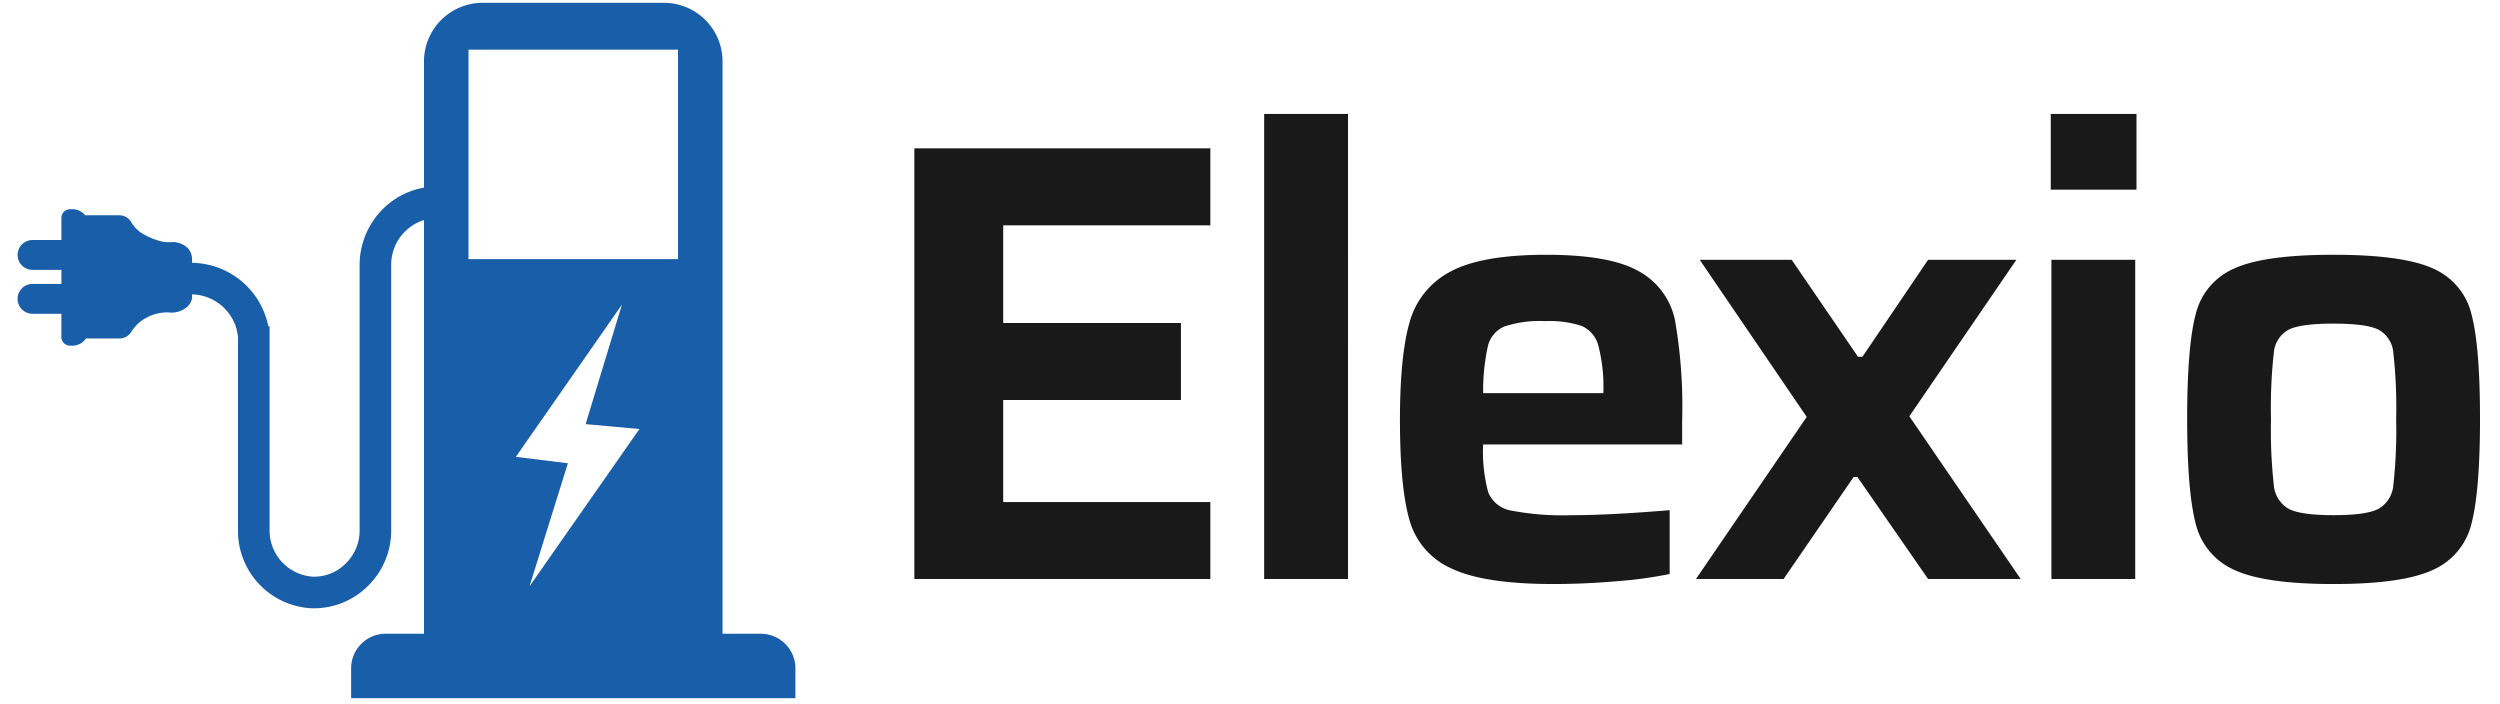
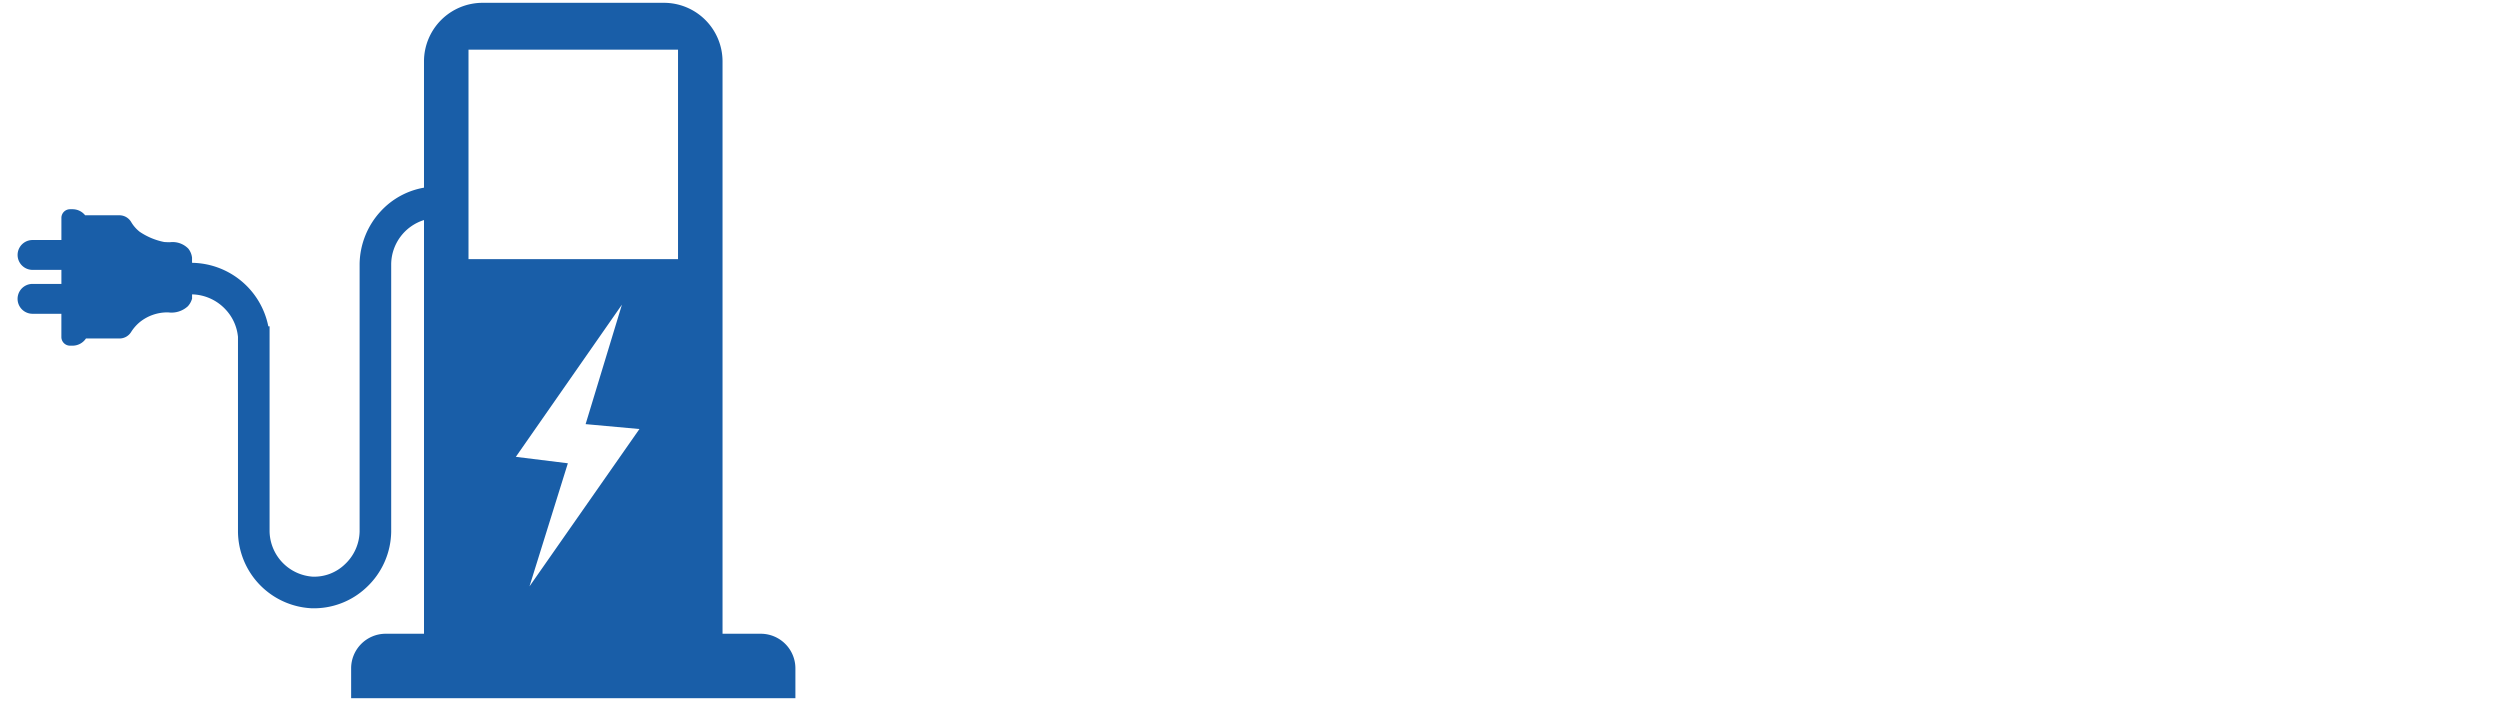
<svg xmlns="http://www.w3.org/2000/svg" id="logo-final" width="355" height="100" viewBox="0 0 350 100">
  <defs>
    <style>
      .cls-1 {
        fill: #1a1919;
      }

      .cls-2 {
        fill: #195ea8;
      }
    </style>
  </defs>
-   <path id="Elexio" class="cls-1" d="M169.369,82.222V71.289H139.956V56.8h25.236V45.867H139.956V32h29.413V21.067H127.337V82.222h42.032Zm19.549,0V16.178H177.011V82.222h11.907Zm47.451-22.578a71.269,71.269,0,0,0-1.022-14.178,10.276,10.276,0,0,0-5.109-6.933q-4.089-2.354-13.152-2.355-9.243,0-13.64,2.4a11.52,11.52,0,0,0-5.776,7.155q-1.378,4.756-1.377,13.911,0,9.423,1.333,14.133a10.65,10.65,0,0,0,5.953,6.933q4.62,2.223,14.485,2.222,4.442,0,9.064-.4a60.736,60.736,0,0,0,7.464-1.022V72.444q-8.531.712-13.774,0.711a39.083,39.083,0,0,1-8.8-.667,4.277,4.277,0,0,1-3.2-2.622,22.117,22.117,0,0,1-.711-6.756h28.258V59.644ZM216.909,45.6a14.9,14.9,0,0,1,5.153.667,4.209,4.209,0,0,1,2.4,2.8,23.268,23.268,0,0,1,.711,6.756H208.111a29.189,29.189,0,0,1,.667-6.667,4.042,4.042,0,0,1,2.355-2.8,15.977,15.977,0,0,1,5.776-.756h0Zm67.534,36.622L268.626,59.111l15.2-22.222H271.292l-9.331,13.778h-0.622L251.92,36.889H238.858L254.053,59.2,238.324,82.222h12.441l9.952-14.489h0.534l10.041,14.489h13.151Zm16.439-55.289V16.178H288.708V26.933h12.174ZM300.7,82.222V36.889H288.8V82.222H300.7Zm28.168,0.711q9.774,0,14.085-2a9.631,9.631,0,0,0,5.509-6.622q1.2-4.621,1.2-14.844t-1.2-14.8A9.5,9.5,0,0,0,343,38.133q-4.264-1.954-14.129-1.956t-14.129,1.956a9.5,9.5,0,0,0-5.465,6.533q-1.2,4.579-1.2,14.8t1.2,14.844a9.628,9.628,0,0,0,5.51,6.622q4.309,2,14.084,2h0Zm0-9.778q-4.622,0-6.353-.889a4.251,4.251,0,0,1-2.133-3.378,71.461,71.461,0,0,1-.4-9.422,70.355,70.355,0,0,1,.4-9.378,4.094,4.094,0,0,1,2.133-3.289q1.732-.844,6.353-0.844t6.354,0.844a4.091,4.091,0,0,1,2.132,3.289,70.355,70.355,0,0,1,.4,9.378,71.461,71.461,0,0,1-.4,9.422,4.248,4.248,0,0,1-2.132,3.378q-1.732.89-6.354,0.889h0Z" transform="translate(0 0)" />
  <path class="cls-2" d="M2.119,40.315h4.1V38.322h-4.1a2.119,2.119,0,1,1,0-4.239h4.1V30.94a1.23,1.23,0,0,1,1.229-1.229H7.8a2.284,2.284,0,0,1,1.789.858h4.866a1.948,1.948,0,0,1,1.661.941,4.976,4.976,0,0,0,1.217,1.4,9.512,9.512,0,0,0,3.476,1.454c0.274,0.024.546,0.029,0.81,0.034a3.107,3.107,0,0,1,2.62.908,2.474,2.474,0,0,1,.518,1.2l0.013,0.081v0.734h0.069A11.207,11.207,0,0,1,35.6,46.336H35.78V75.445a6.569,6.569,0,0,0,6.1,6.439,6.262,6.262,0,0,0,4.585-1.745,6.552,6.552,0,0,0,2.1-4.677V37.429a11.259,11.259,0,0,1,3-7.431,10.884,10.884,0,0,1,6.142-3.351V8.712A8.323,8.323,0,0,1,66.022.4H91.786A8.323,8.323,0,0,1,100.1,8.712V89.993h5.439a4.914,4.914,0,0,1,4.908,4.908v4.241H47.361V94.9a4.913,4.913,0,0,1,4.908-4.908h5.439V31.246a6.645,6.645,0,0,0-4.659,6.241V75.514a11.028,11.028,0,0,1-3.516,7.9,10.856,10.856,0,0,1-7.858,2.956A10.992,10.992,0,0,1,31.293,75.49V47.828L31.264,47.6a6.566,6.566,0,0,0-1.708-3.627A6.711,6.711,0,0,0,24.774,41.8l0,0.623-0.062.173a2.612,2.612,0,0,1-.544.9,3.441,3.441,0,0,1-2.753.866c-0.126,0-.249,0-0.369,0a6.247,6.247,0,0,0-3.659,1.347,5.9,5.9,0,0,0-1.274,1.445,1.93,1.93,0,0,1-1.642.91H9.706A2.288,2.288,0,0,1,7.8,49.086H7.445a1.23,1.23,0,0,1-1.229-1.229v-3.3h-4.1A2.119,2.119,0,1,1,2.119,40.315ZM72.687,83.266L88.3,60.922l-7.643-.695,5.157-16.968L70.749,64.872l7.387,0.914ZM64.028,36.8H93.779V7.049H64.028V36.8Z" transform="translate(0 0)" />
</svg>